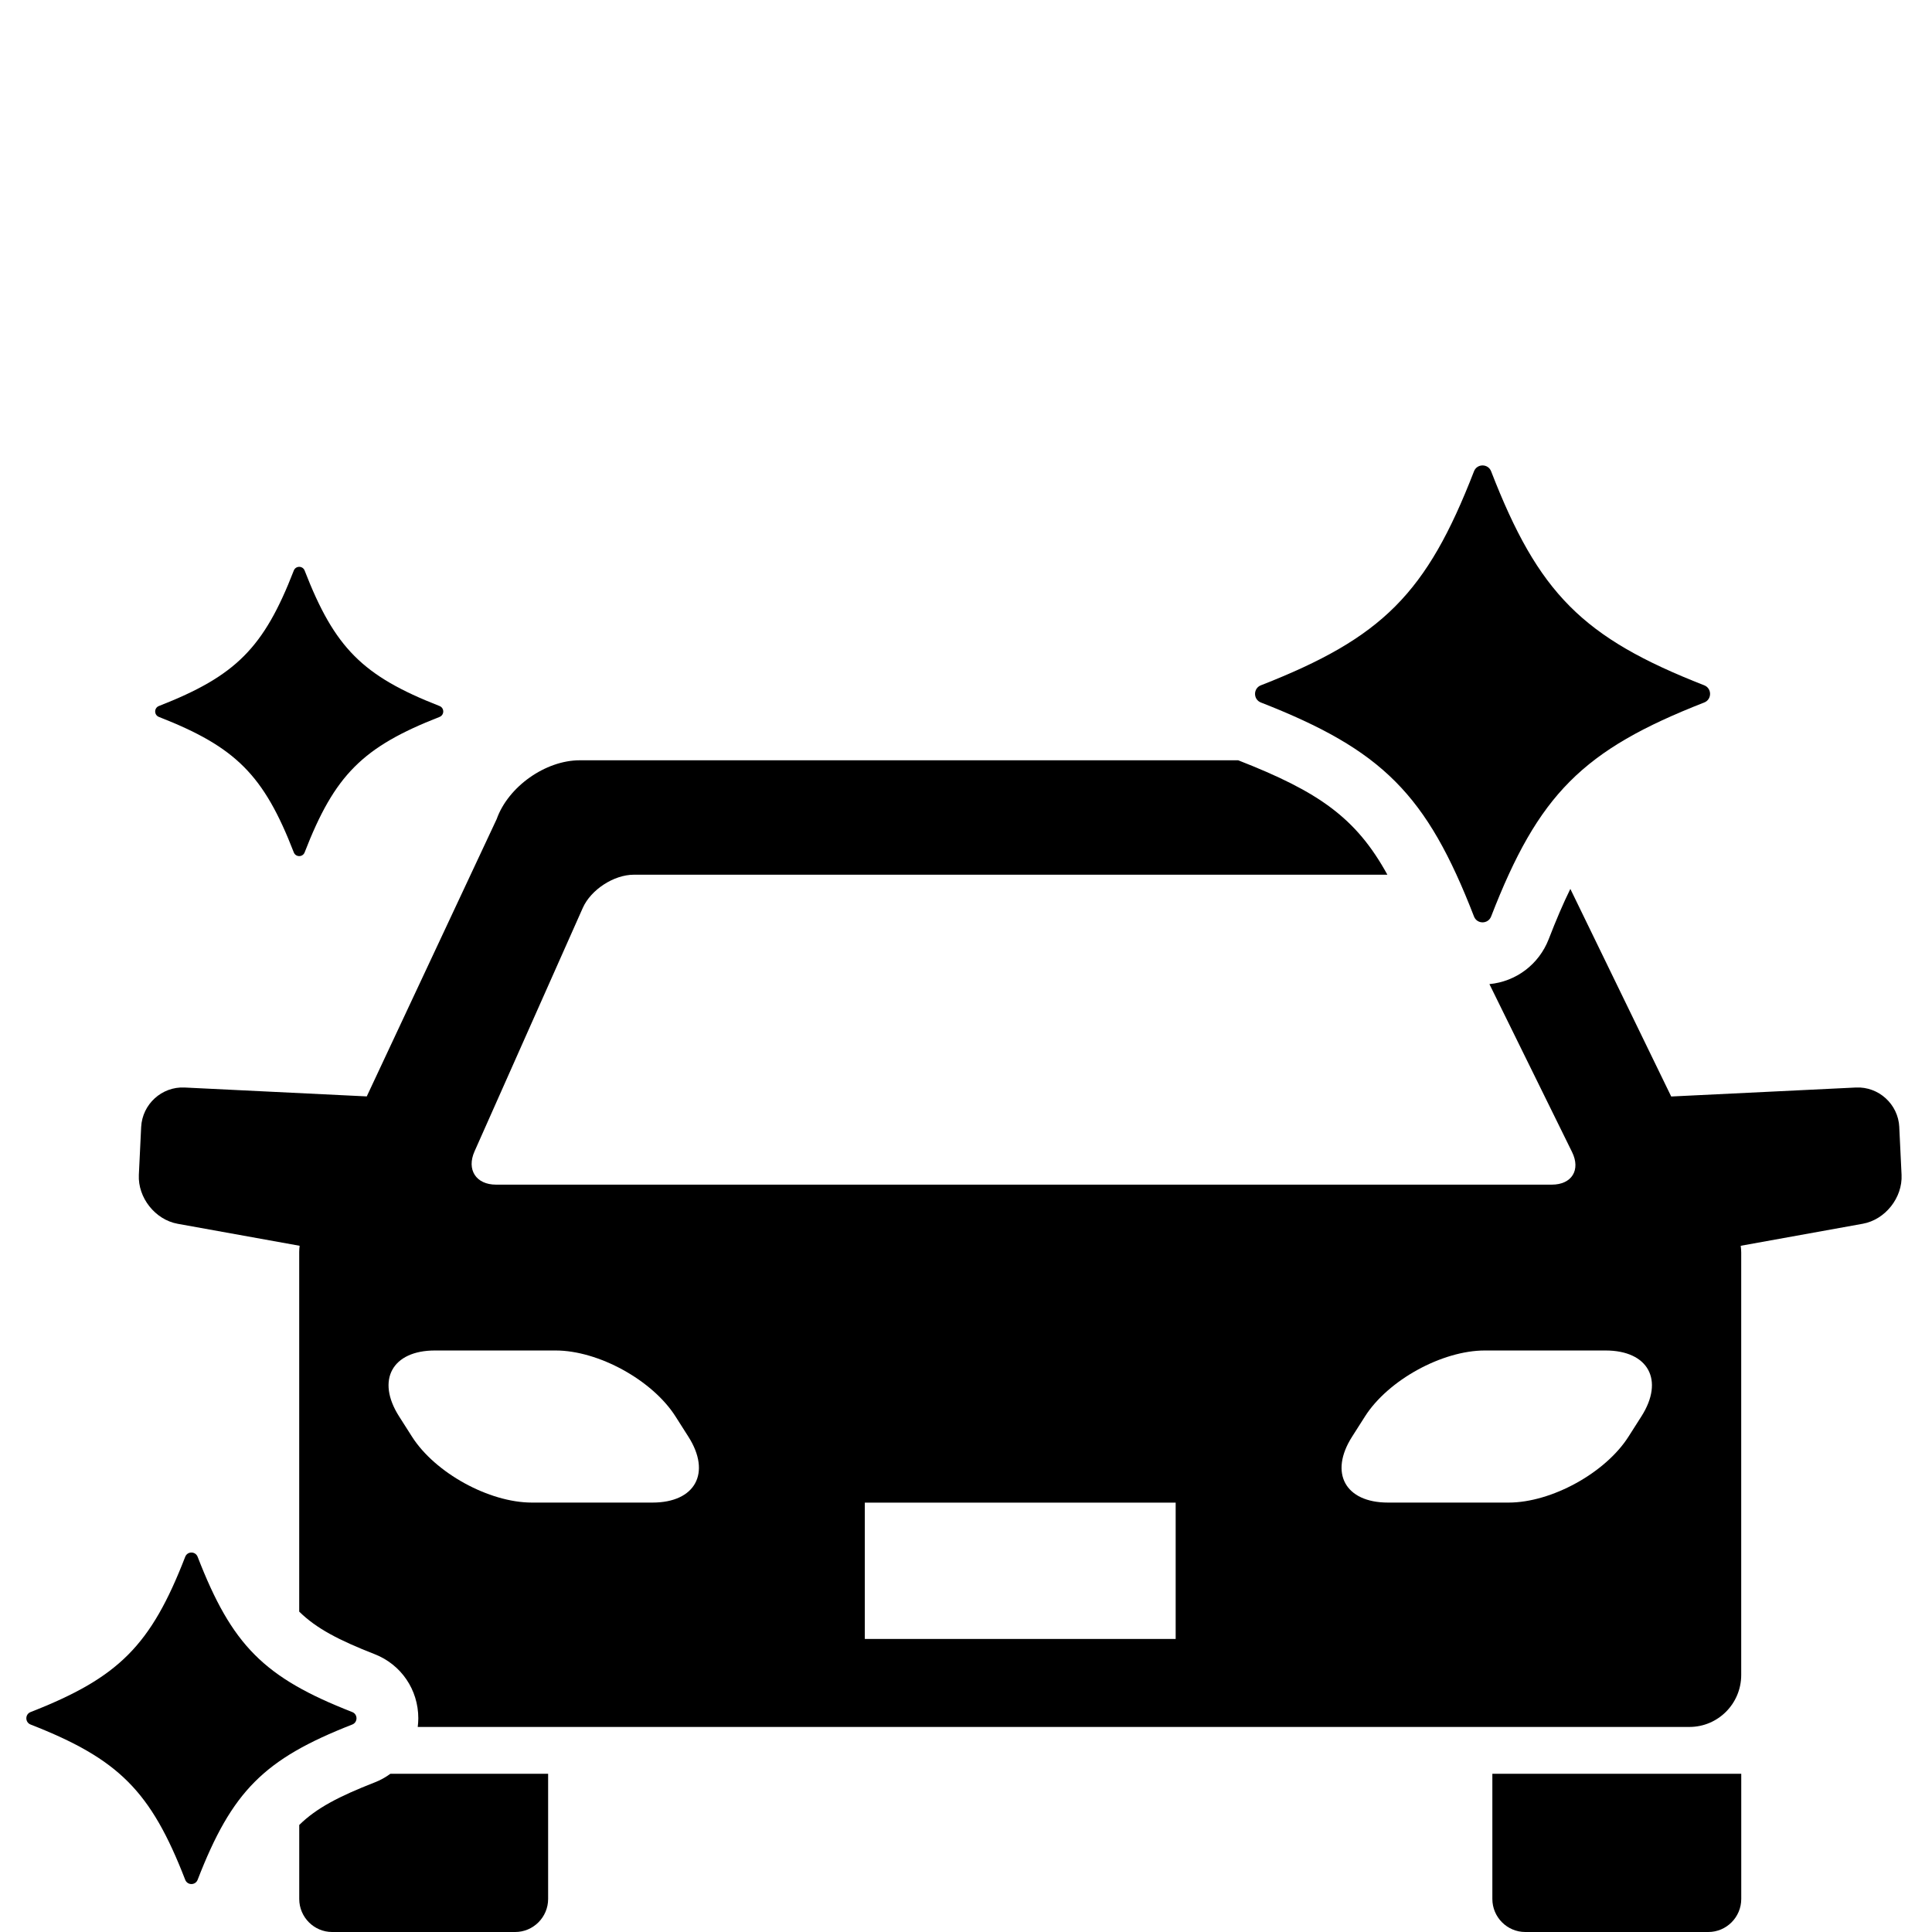
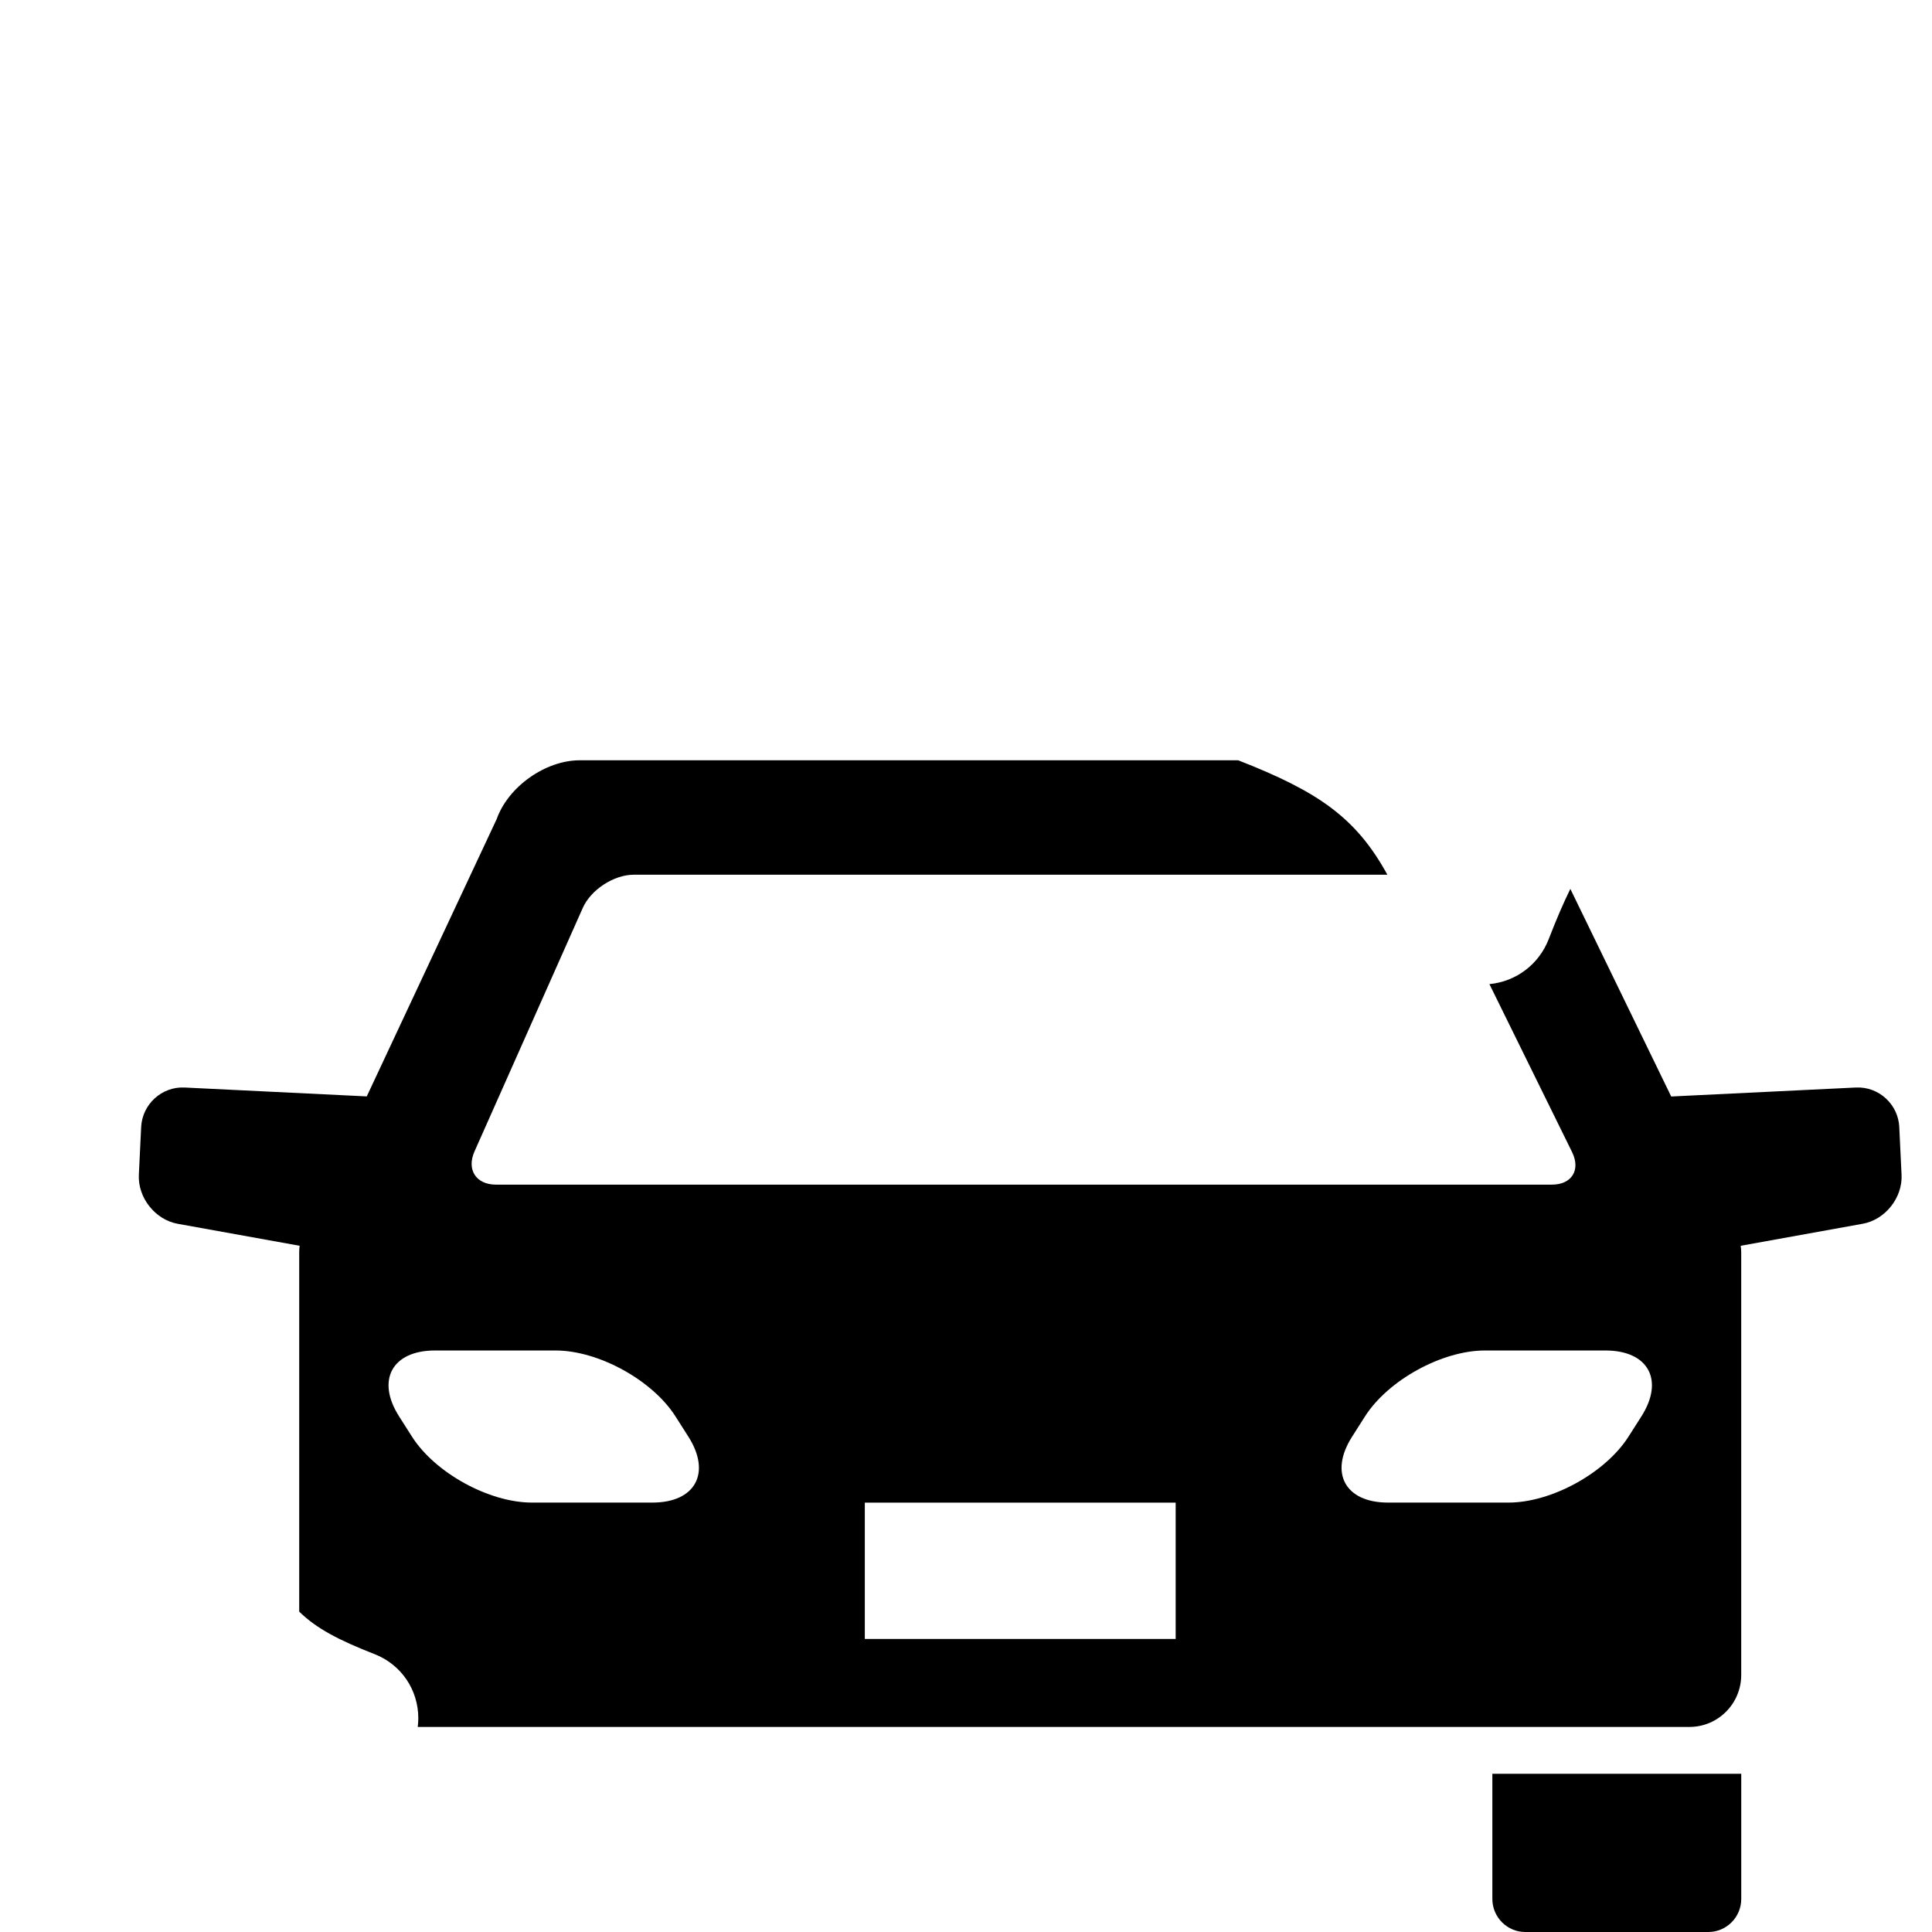
<svg xmlns="http://www.w3.org/2000/svg" width="220" height="220" viewBox="0 0 220 220" fill="none">
  <path d="M169.937 201.982V216.238C169.937 218.308 171.622 220 173.683 220H194.532C196.594 220 198.279 218.308 198.279 216.238V201.982H169.937Z" fill="black" />
-   <path d="M194.061 79.995C180.21 85.41 175.19 90.451 169.797 104.36C169.451 105.254 168.192 105.254 167.846 104.36C162.453 90.451 157.432 85.41 143.581 79.995C142.691 79.647 142.691 78.383 143.581 78.035C157.432 72.62 162.453 67.579 167.846 53.67C168.192 52.776 169.451 52.776 169.797 53.67C175.19 67.579 180.21 72.62 194.061 78.035C194.951 78.383 194.951 79.647 194.061 79.995Z" fill="black" />
-   <path d="M50.052 81.637C41.281 85.066 38.106 88.255 34.69 97.062C34.47 97.627 33.675 97.627 33.454 97.062C30.039 88.255 26.863 85.066 18.093 81.637C17.53 81.415 17.53 80.617 18.093 80.396C26.863 76.966 30.039 73.777 33.454 64.971C33.675 64.405 34.47 64.405 34.69 64.971C38.106 73.777 41.281 76.966 50.052 80.396C50.614 80.617 50.614 81.415 50.052 81.637Z" fill="black" />
  <path d="M216.275 128.339C216.15 125.735 213.925 123.711 211.331 123.837L190.303 124.86L178.818 101.221C177.996 102.889 177.194 104.772 176.361 106.926C175.239 109.825 172.633 111.773 169.602 112.063L179.011 131.181C180.019 133.224 178.981 134.897 176.711 134.897H56.479C54.209 134.897 53.106 133.193 54.034 131.112L66.36 103.39C67.284 101.308 69.901 99.605 72.171 99.605H157.983C154.408 93.101 150.145 90.153 141.025 86.586C141.013 86.582 141.006 86.579 140.994 86.575H66.014C62.112 86.575 57.867 89.58 56.559 93.269L41.764 124.849L21.018 123.837C18.424 123.711 16.203 125.739 16.074 128.339L15.811 133.782C15.686 136.386 17.675 138.891 20.227 139.354L34.12 141.859C34.09 142.099 34.071 142.344 34.071 142.588V183.517C36.029 185.445 38.608 186.778 42.662 188.363C45.682 189.543 47.633 192.411 47.633 195.665C47.633 195.997 47.606 196.326 47.568 196.65H192.376C195.635 196.65 198.275 194 198.275 190.727V142.634C198.275 142.374 198.252 142.118 198.218 141.859L212.119 139.35C214.674 138.888 216.66 136.382 216.534 133.778L216.272 128.336L216.275 128.339ZM74.301 171.101H60.564C55.688 171.101 49.546 167.725 46.918 163.6L45.442 161.282C42.814 157.158 44.655 153.782 49.531 153.782H63.268C68.144 153.782 74.286 157.158 76.914 161.282L78.389 163.6C81.018 167.725 79.177 171.101 74.301 171.101ZM133.875 186.633H98.478V171.105H133.875V186.633ZM186.911 161.282L185.435 163.6C182.807 167.725 176.669 171.101 171.789 171.101H158.052C153.176 171.101 151.335 167.725 153.963 163.6L155.439 161.282C158.067 157.158 164.206 153.782 169.085 153.782H182.822C187.698 153.782 189.539 157.158 186.911 161.282Z" fill="black" />
-   <path d="M44.454 201.982C43.914 202.379 43.316 202.715 42.666 202.967C38.612 204.552 36.033 205.885 34.075 207.813V216.238C34.075 218.308 35.76 220 37.821 220H58.67C60.731 220 62.416 218.308 62.416 216.238V201.982H44.454Z" fill="black" />
-   <path d="M40.11 196.375C30.058 200.305 26.418 203.96 22.505 214.053C22.254 214.703 21.341 214.703 21.09 214.053C17.177 203.96 13.537 200.305 3.485 196.375C2.838 196.123 2.838 195.207 3.485 194.954C13.537 191.025 17.177 187.37 21.09 177.276C21.341 176.627 22.254 176.627 22.505 177.276C26.418 187.37 30.058 191.025 40.11 194.954C40.757 195.207 40.757 196.123 40.11 196.375Z" fill="black" />
</svg>